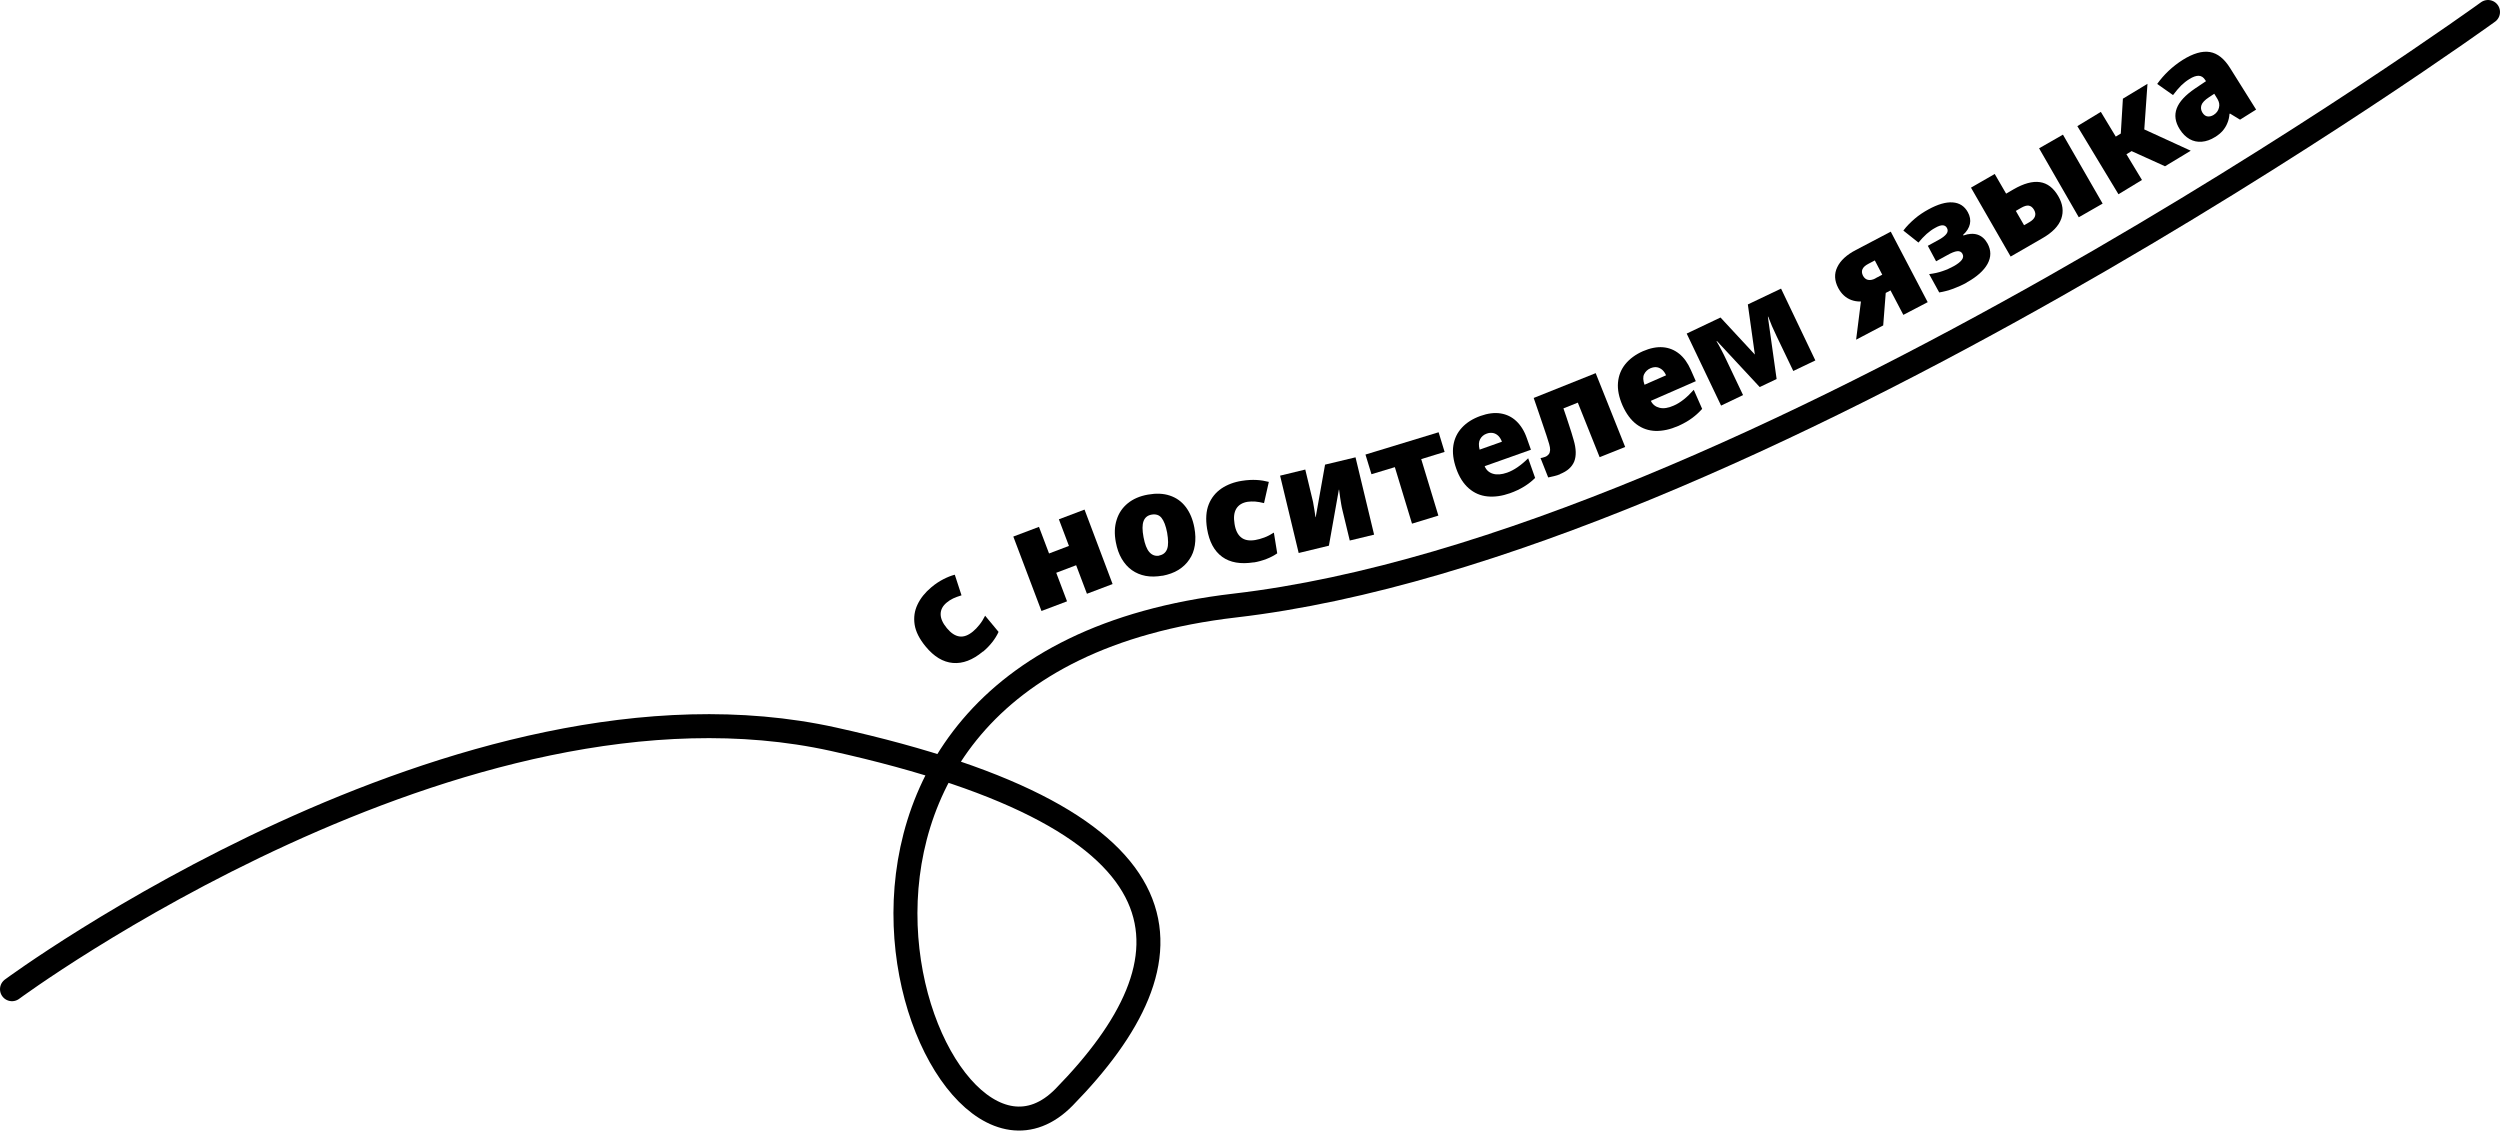
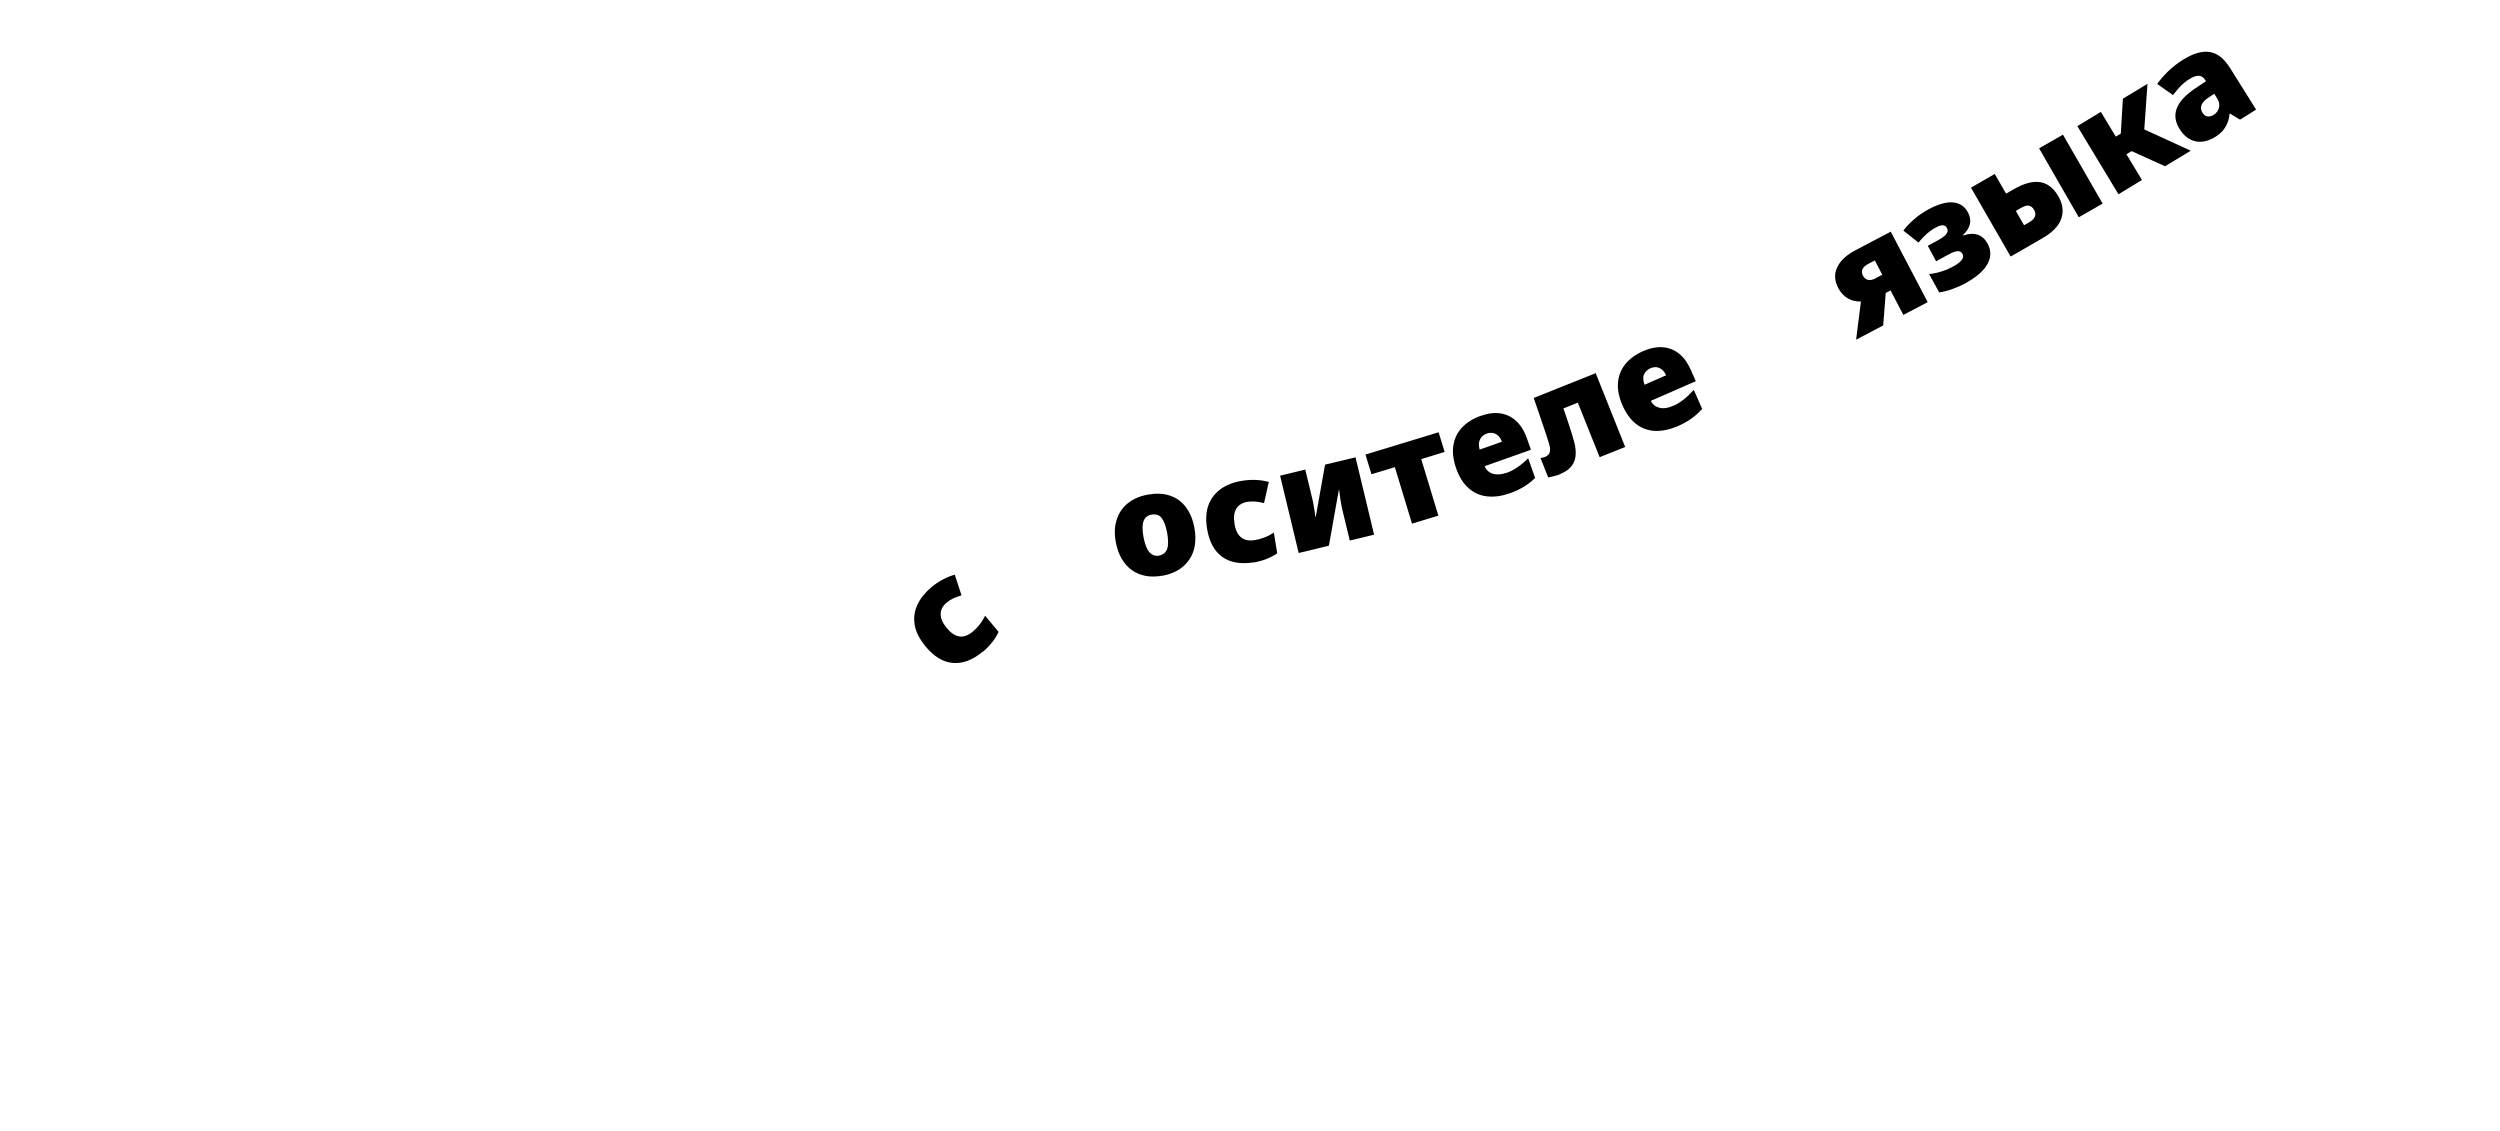
<svg xmlns="http://www.w3.org/2000/svg" id="Layer_2" data-name="Layer 2" viewBox="0 0 208.5 94.29">
  <defs>
    <style> .cls-1 { fill: none; stroke: #000; stroke-linecap: round; stroke-linejoin: round; stroke-width: 2px; } </style>
  </defs>
  <g id="Layer_1-2" data-name="Layer 1">
    <g>
-       <path class="cls-1" d="m1,82.5s37.5-27.7,68.5-20.85c31,6.85,30.5,18.35,19.25,29.85s-28.75-36,14.25-41S207.5,1,207.5,1" />
      <g>
        <path d="m81.97,54.34c-.85.71-1.68,1.02-2.5.95s-1.58-.53-2.27-1.37c-.52-.63-.83-1.24-.92-1.83-.09-.59-.01-1.15.24-1.67.25-.53.63-1,1.14-1.43.34-.29.68-.51,1.01-.68.33-.17.65-.3.96-.38l.56,1.72c-.27.08-.5.17-.7.26-.2.1-.38.21-.53.34-.34.28-.51.6-.51.97,0,.36.17.75.52,1.17.34.41.69.64,1.05.69s.73-.09,1.12-.41c.18-.15.37-.34.54-.56.18-.22.34-.48.48-.76l1.12,1.35c-.13.29-.31.58-.53.86-.22.28-.48.55-.77.79Z" />
-         <path d="m86.86,50.96l-2.35-6.21,2.14-.81.84,2.22,1.66-.63-.84-2.22,2.14-.81,2.34,6.21-2.14.81-.9-2.38-1.66.63.9,2.38-2.14.81Z" />
        <path d="m96.96,48.01c-.51.09-.98.1-1.41.02s-.81-.24-1.15-.48c-.34-.24-.62-.56-.85-.95-.23-.39-.39-.85-.49-1.38-.13-.69-.11-1.31.07-1.87.17-.55.48-1.01.92-1.37.44-.36,1-.61,1.69-.73.68-.12,1.28-.1,1.82.08.54.18.98.49,1.33.95.35.46.59,1.03.72,1.73.1.53.11,1.01.04,1.46-.07.45-.22.85-.46,1.19-.23.35-.54.64-.91.87s-.82.39-1.33.49Zm-.29-1.68c.34-.06.56-.25.67-.55s.1-.76,0-1.35c-.11-.58-.27-.99-.47-1.24s-.48-.33-.83-.27c-.34.06-.56.25-.67.55-.11.3-.11.74,0,1.33s.27,1,.49,1.25c.22.25.5.35.83.29Z" />
        <path d="m104.56,46.9c-1.09.17-1.97.02-2.63-.46-.67-.49-1.08-1.26-1.26-2.34-.13-.81-.08-1.49.14-2.04s.58-.99,1.06-1.32c.48-.32,1.05-.54,1.71-.64.44-.07.85-.09,1.22-.07.37.02.71.08,1.02.16l-.4,1.77c-.27-.07-.52-.11-.74-.13-.22-.02-.43,0-.63.02-.43.07-.75.26-.94.57-.19.31-.24.73-.15,1.27.08.53.27.91.55,1.13.28.23.67.3,1.17.22.24-.04.49-.11.76-.21s.53-.24.8-.41l.28,1.73c-.26.18-.56.34-.9.47-.34.13-.69.23-1.06.29Z" />
        <path d="m108.31,46.12l-1.55-6.45,2.1-.51.61,2.54c.03.12.06.26.08.41.03.15.05.3.08.47.03.17.05.36.08.55h.02s.78-4.38.78-4.38l2.54-.61,1.55,6.45-2.03.49-.61-2.53c-.04-.15-.07-.31-.1-.48-.03-.17-.06-.36-.09-.56s-.06-.43-.09-.67h-.02s-.83,4.67-.83,4.67l-2.52.61Z" />
        <path d="m117.76,43.67l-1.43-4.71-1.95.59-.5-1.64,6.1-1.86.5,1.64-1.95.6,1.43,4.71-2.19.67Z" />
        <path d="m125.95,41.13c-.68.24-1.31.33-1.9.27-.59-.06-1.1-.28-1.55-.67s-.8-.94-1.05-1.65c-.25-.71-.33-1.35-.24-1.93s.33-1.07.72-1.49c.39-.42.9-.74,1.54-.97.62-.22,1.18-.29,1.68-.21.5.08.94.29,1.31.64.37.35.67.82.88,1.43l.34.96-3.86,1.37c.13.32.36.53.69.63.33.1.72.07,1.18-.09.29-.1.59-.26.88-.46.29-.2.59-.45.88-.74l.58,1.64c-.27.27-.58.51-.92.72-.34.21-.74.4-1.19.56Zm-2.55-3.63l1.86-.66c-.07-.19-.16-.34-.28-.47-.12-.12-.26-.21-.43-.25s-.35-.03-.55.04c-.26.09-.44.25-.56.47s-.13.51-.04.87Z" />
        <path d="m130.11,39.55c-.16.07-.33.12-.5.16-.17.04-.33.08-.49.11l-.64-1.62c.06,0,.13-.02.2-.04.07-.02.13-.04.19-.06.13-.05.23-.13.3-.22.07-.09.1-.21.11-.35,0-.14-.02-.31-.08-.5-.07-.21-.14-.45-.22-.7-.08-.25-.17-.53-.28-.83-.1-.3-.22-.65-.35-1.03-.13-.38-.28-.81-.44-1.28l5.17-2.07,2.46,6.16-2.13.85-1.82-4.55-1.2.48c.09.26.17.5.25.73.08.23.15.45.22.67s.13.42.2.62c.06.2.12.41.18.61.22.74.23,1.34.05,1.8-.19.46-.58.81-1.17,1.04Z" />
        <path d="m139.95,35.53c-.66.29-1.28.42-1.87.41-.59-.02-1.12-.2-1.59-.55-.47-.35-.86-.88-1.17-1.57-.3-.69-.43-1.32-.38-1.91.05-.58.25-1.09.61-1.54.36-.44.84-.8,1.47-1.08.6-.26,1.16-.37,1.66-.33.51.04.96.22,1.36.54s.72.77.98,1.36l.41.93-3.75,1.64c.15.31.4.5.73.58.33.08.73.02,1.17-.18.29-.12.57-.3.85-.52.28-.22.55-.49.83-.8l.7,1.59c-.25.28-.54.55-.86.78-.32.24-.71.45-1.14.65Zm-2.8-3.44l1.8-.79c-.08-.18-.18-.33-.31-.45-.13-.11-.28-.19-.44-.22-.17-.03-.35,0-.55.08-.25.11-.42.28-.53.5s-.09.52.03.87Z" />
-         <path d="m143.53,33.81l-2.86-5.99,2.82-1.34,3.57,3.85-.56.27-.73-5.21,2.77-1.32,2.86,5.99-1.84.88-1.39-2.9c-.14-.29-.27-.57-.39-.85-.12-.28-.22-.54-.31-.78h-.03s.73,5.2.73,5.2l-1.41.67-3.57-3.84-.03.02c.14.23.27.47.41.74.14.27.29.56.44.89l1.36,2.86-1.84.88Z" />
-         <path d="m154.8,28.33l.49-3.89.68.57c-.58.18-1.11.18-1.57.01s-.83-.51-1.09-1c-.32-.61-.35-1.19-.08-1.74.26-.55.78-1.03,1.55-1.43l2.91-1.53,3.08,5.88-2.03,1.06-1.07-2.04-.4.21-.21,2.71-2.26,1.19Zm1.61-5.12l.57-.3-.62-1.19-.55.29c-.25.13-.41.28-.48.44-.07.16-.06.34.04.54.1.19.24.31.42.35.18.04.39,0,.62-.12Z" />
+         <path d="m154.8,28.33l.49-3.89.68.57c-.58.18-1.11.18-1.57.01s-.83-.51-1.09-1c-.32-.61-.35-1.19-.08-1.74.26-.55.78-1.03,1.55-1.43l2.91-1.53,3.08,5.88-2.03,1.06-1.07-2.04-.4.21-.21,2.71-2.26,1.19m1.61-5.12l.57-.3-.62-1.19-.55.29c-.25.13-.41.28-.48.44-.07.16-.06.34.04.54.1.19.24.31.42.35.18.04.39,0,.62-.12Z" />
        <path d="m164.02,23.57c-.34.19-.72.36-1.12.51-.41.15-.79.25-1.17.31l-.84-1.53c.41-.05.78-.13,1.12-.25.33-.11.64-.25.91-.4.33-.18.56-.36.69-.53.13-.17.15-.34.06-.51-.09-.17-.24-.24-.44-.22-.2.02-.48.13-.83.33l-.93.51-.69-1.29.86-.47c.34-.18.57-.36.69-.52s.14-.32.05-.49c-.08-.15-.2-.22-.35-.23s-.37.06-.63.21c-.25.13-.49.31-.72.51-.23.21-.46.45-.68.72l-1.26-1c.28-.37.6-.69.95-.99s.73-.55,1.15-.78c.77-.42,1.44-.62,2.01-.58.57.04.99.31,1.27.82.18.33.24.66.17.98-.07.32-.26.63-.57.91l.03.05c.44-.16.83-.18,1.18-.07.35.12.62.36.83.74.31.57.31,1.13,0,1.7-.31.56-.89,1.08-1.74,1.55Z" />
        <path d="m167.69,21.4l-3.31-5.75,1.98-1.14.95,1.64.62-.36c.85-.49,1.58-.69,2.2-.6.62.09,1.13.48,1.53,1.17.38.65.46,1.28.25,1.88s-.74,1.16-1.61,1.65l-2.6,1.5Zm1.12-2.62l.44-.25c.24-.14.4-.3.46-.47.07-.18.04-.36-.07-.56-.12-.21-.27-.32-.44-.35-.17-.03-.39.04-.65.19l-.43.25.69,1.2Zm4.56-.66l-3.31-5.75,1.99-1.14,3.31,5.75-1.99,1.14Z" />
        <path d="m176.68,16.2l-3.43-5.68,1.96-1.19,3.43,5.68-1.96,1.19Zm.24-3.08l-.89-1.47,1.09-.66.89,1.47-1.09.66Zm3.63.74l-3.62-1.64-.11-.17.23-3.82,2.05-1.24-.29,4.14-.29-.48,4.19,1.92-2.17,1.31Z" />
        <path d="m184.75,11.42c-.38.24-.75.37-1.12.4-.36.03-.7-.04-1.02-.22-.31-.18-.59-.45-.82-.82-.38-.6-.46-1.18-.25-1.74s.72-1.11,1.53-1.66l.91-.61-.06-.09c-.14-.23-.32-.35-.54-.36-.21-.01-.49.08-.81.29-.23.14-.45.32-.66.52-.21.21-.43.47-.68.8l-1.32-.93c.28-.39.59-.75.95-1.09.36-.34.75-.64,1.17-.91.88-.55,1.64-.77,2.28-.66.64.11,1.2.56,1.69,1.35l2.16,3.45-1.34.84-.84-.51-.04.03c-.02.28-.08.54-.18.77-.09.23-.23.45-.39.64-.17.19-.38.36-.63.52Zm-.14-1.83c.24-.15.39-.35.45-.6.07-.25.02-.49-.12-.73l-.27-.44-.44.29c-.35.23-.56.45-.63.66-.07.21-.04.42.08.62.12.19.26.3.43.32s.33-.02.5-.12Z" />
      </g>
    </g>
  </g>
</svg>